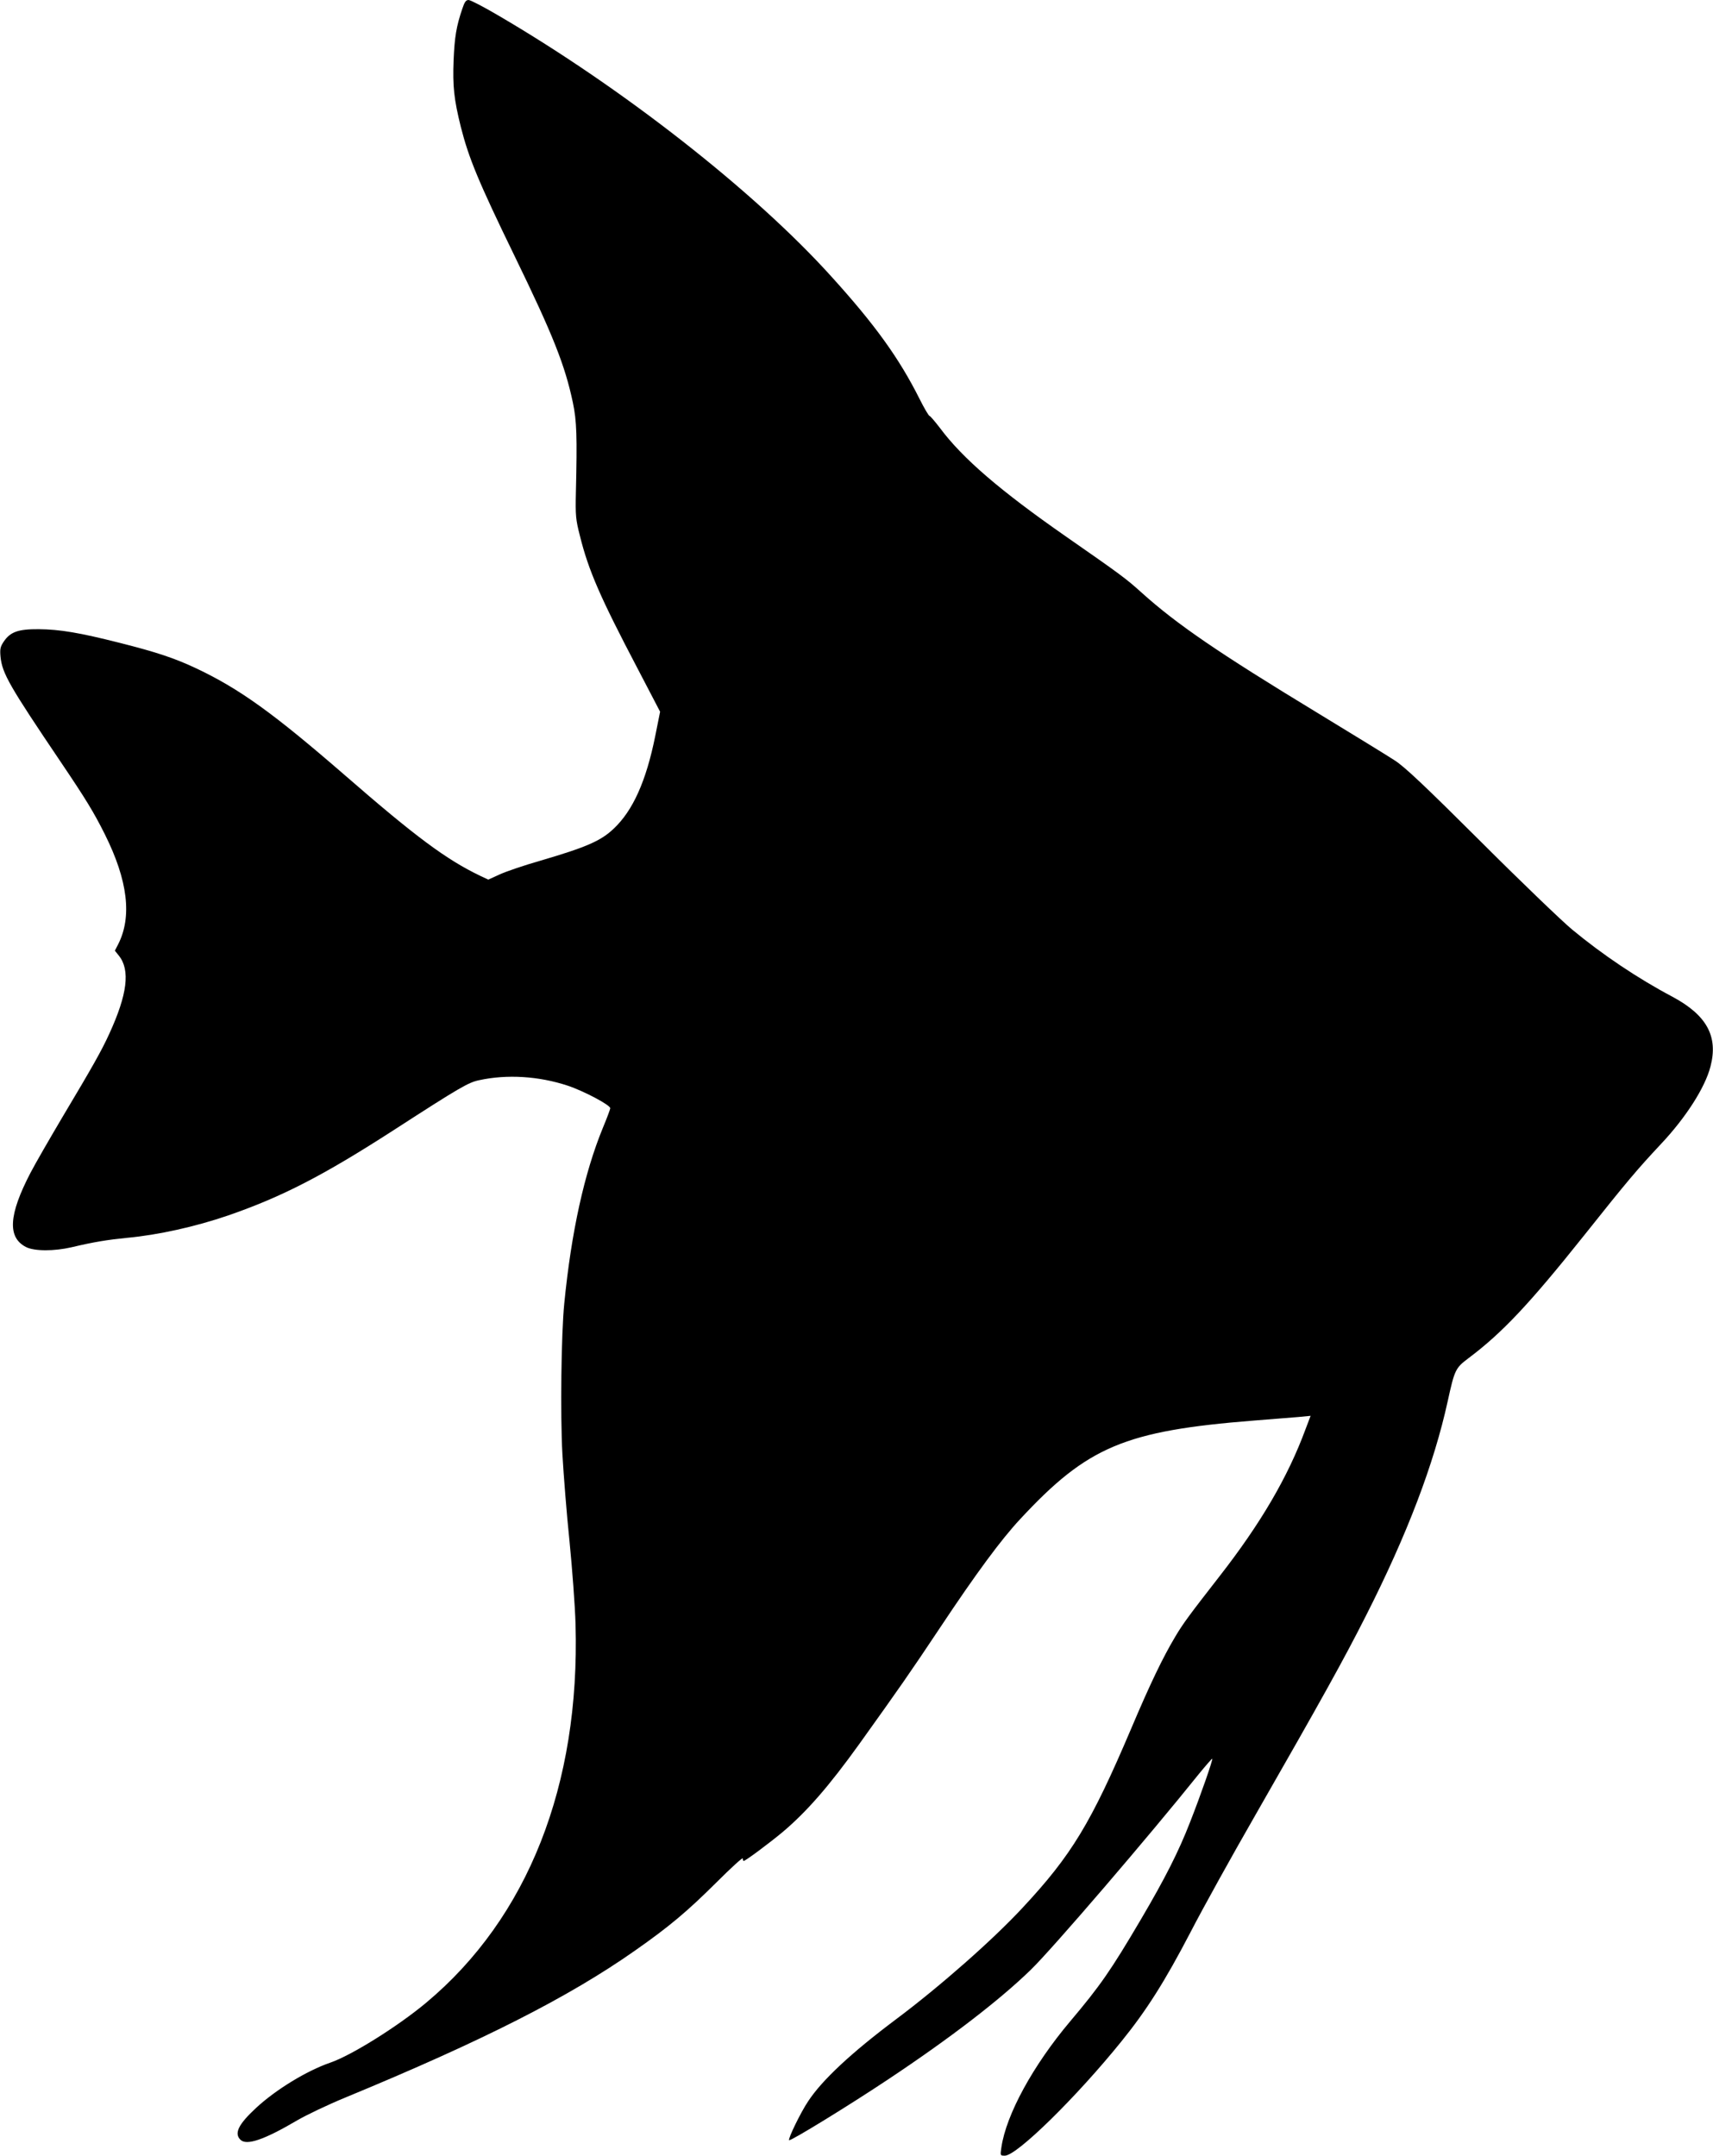
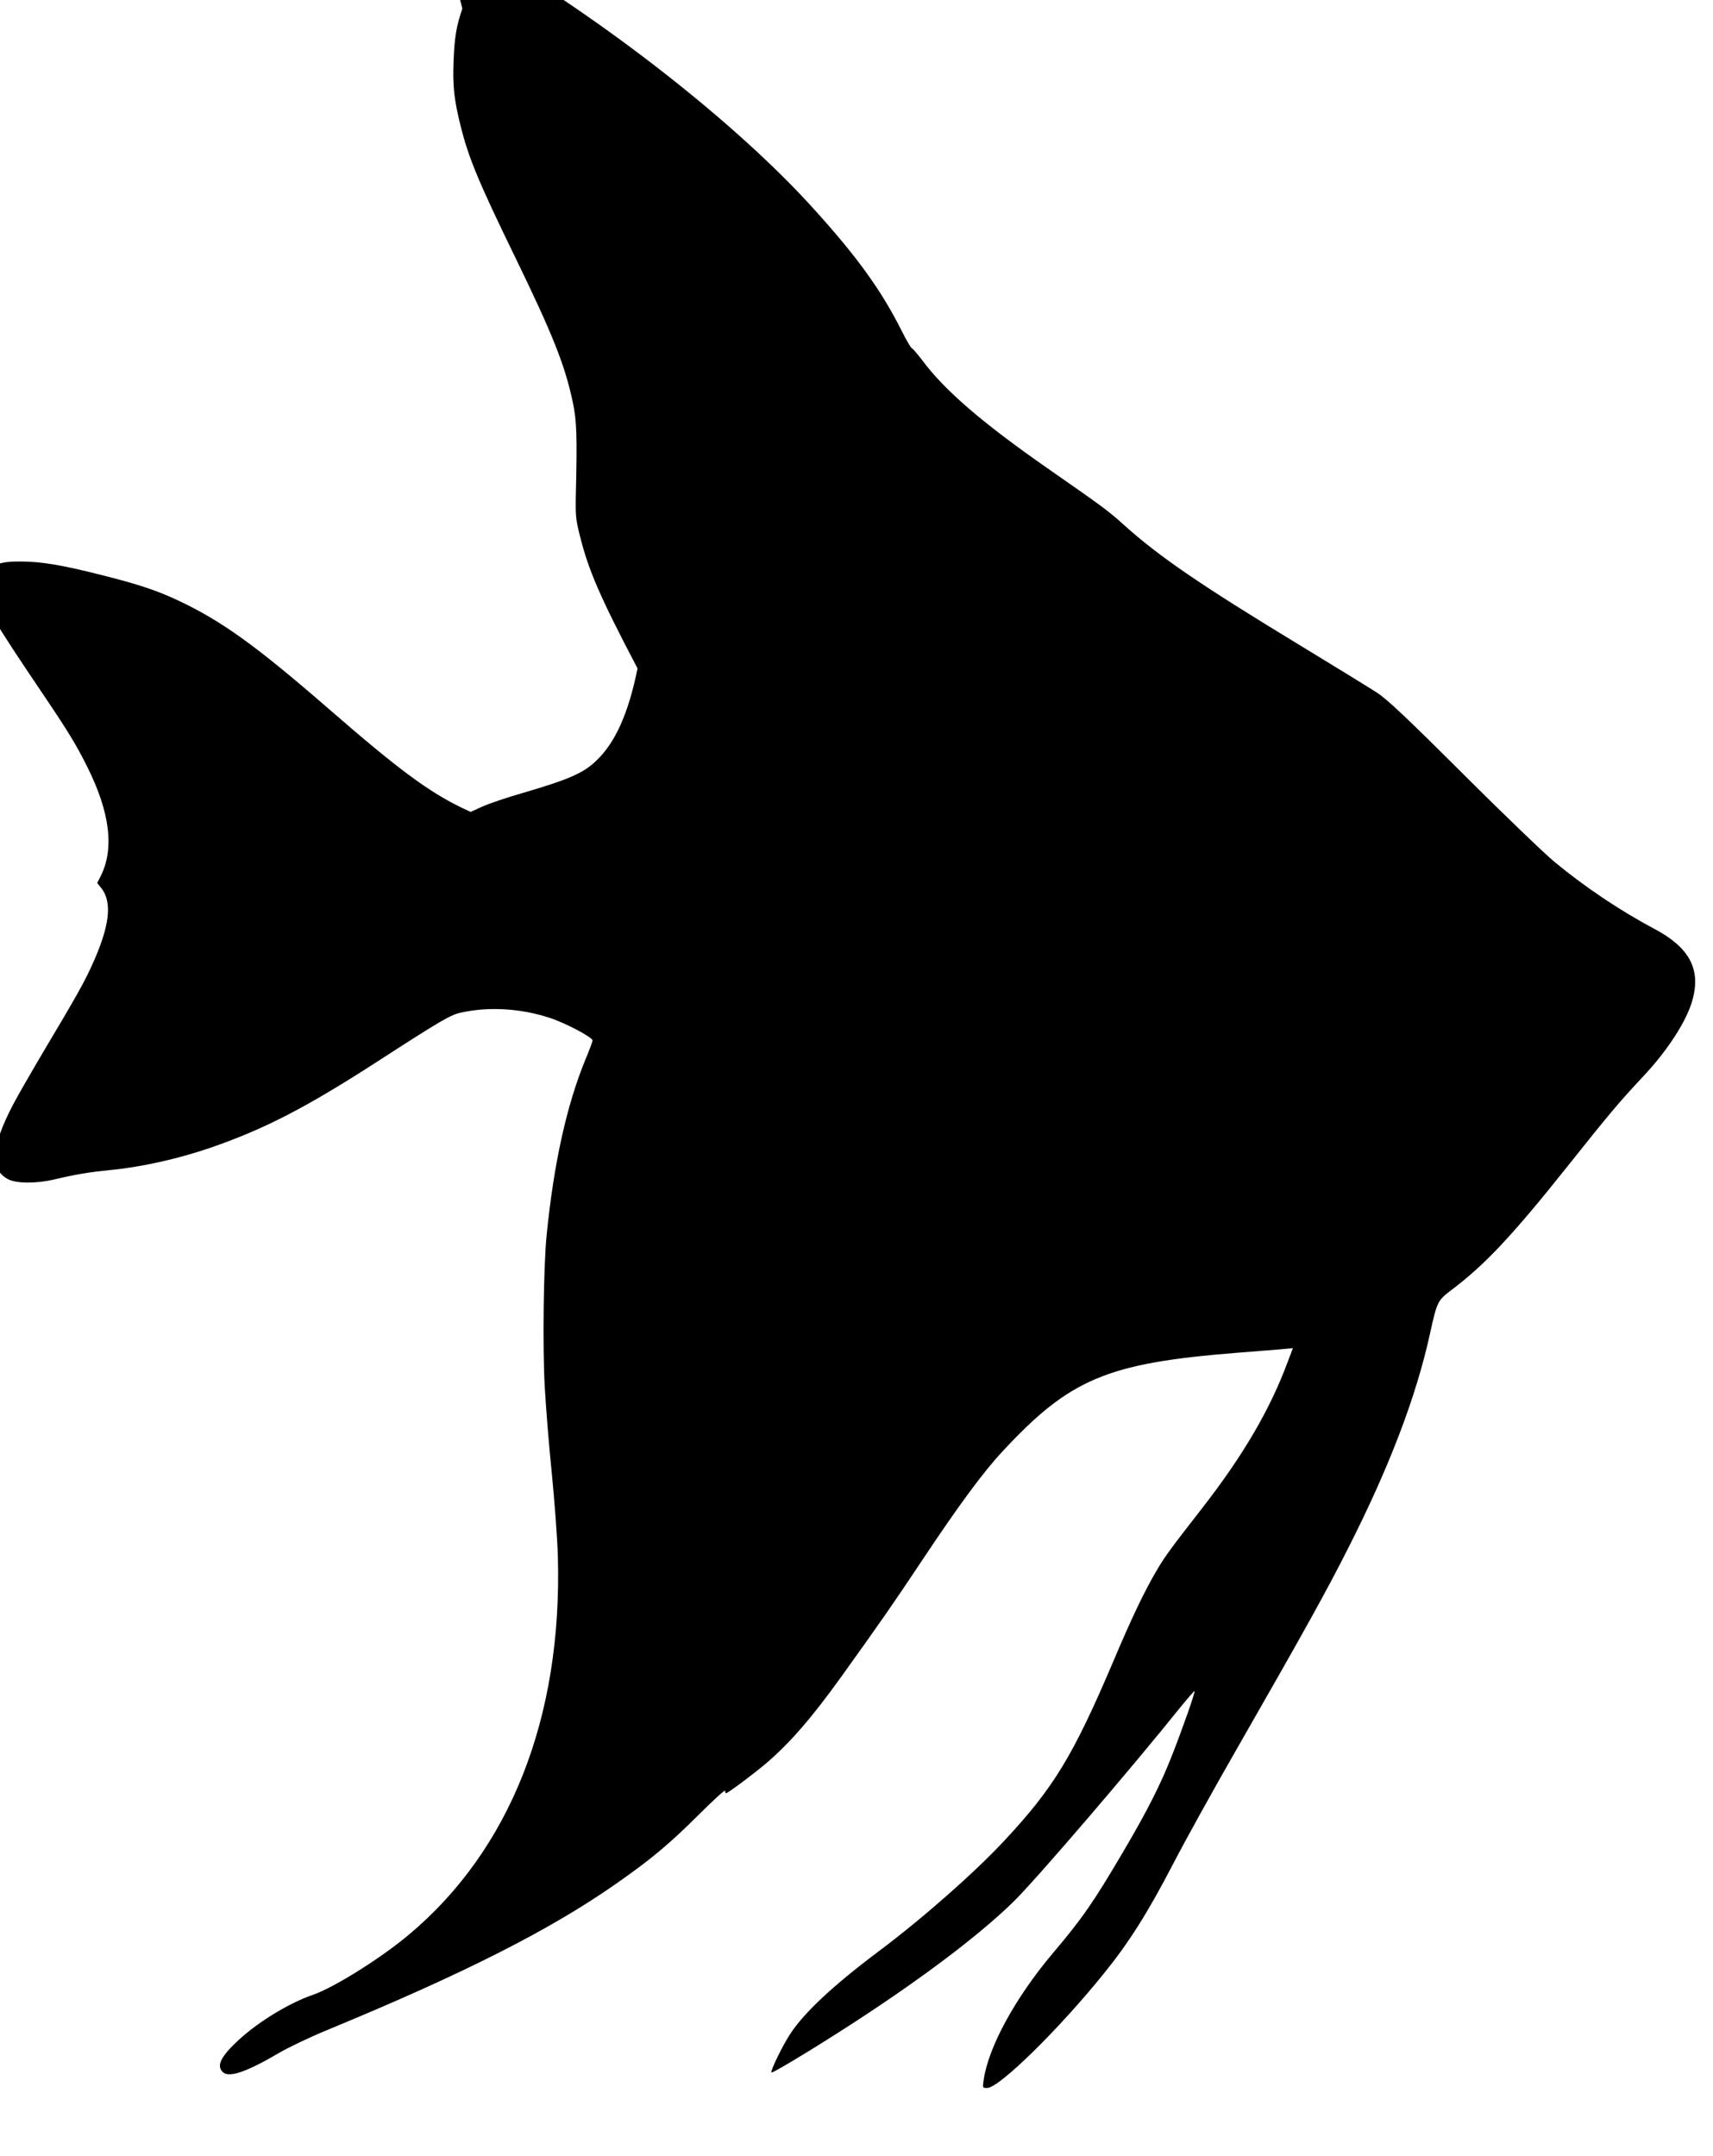
<svg xmlns="http://www.w3.org/2000/svg" version="1.0" width="1017pt" height="1280pt" viewBox="0 0 1017 1280" preserveAspectRatio="xMidYMid meet">
  <g transform="translate(0,1280) scale(0.1,-0.1)" fill="#000000" stroke="none">
-     <path d="M2745 12749 c-36 -106 -46 -168 -52 -306 -6 -155 2 -232 43 -397 47 -185 104 -324 319 -766 229 -471 299 -648 346 -870 23 -109 26 -199 18 -535 -3 -136 -1 -160 24 -257 51 -206 121 -366 342 -787 l134 -257 -29 -145 c-54 -268 -133 -443 -247 -550 -76 -72 -160 -109 -436 -190 -95 -27 -203 -64 -240 -81 l-68 -31 -47 22 c-202 97 -382 230 -807 600 -422 366 -622 510 -877 631 -131 62 -240 98 -458 153 -237 60 -355 80 -480 81 -122 1 -169 -16 -208 -74 -20 -30 -23 -43 -19 -89 10 -100 53 -174 358 -626 149 -221 195 -296 262 -430 136 -273 162 -489 78 -653 l-19 -37 24 -30 c68 -85 50 -230 -57 -463 -46 -101 -98 -193 -280 -498 -75 -127 -160 -274 -188 -328 -130 -250 -138 -384 -26 -441 50 -25 166 -25 270 -1 135 32 211 44 330 56 184 17 405 66 600 133 318 110 563 236 980 505 396 256 446 285 510 298 165 36 354 24 524 -32 97 -32 257 -117 254 -135 -1 -8 -20 -59 -43 -114 -111 -270 -188 -619 -230 -1045 -18 -181 -24 -659 -11 -895 7 -121 25 -353 42 -515 16 -162 33 -385 36 -495 27 -956 -283 -1742 -887 -2247 -169 -141 -444 -313 -570 -356 -139 -48 -321 -159 -438 -267 -106 -98 -133 -152 -95 -190 36 -37 141 -1 338 115 55 32 183 93 285 135 816 337 1326 596 1719 872 204 143 310 232 484 405 86 86 157 151 157 143 0 -8 2 -15 5 -15 11 0 154 107 232 172 143 121 274 271 455 523 239 334 298 418 479 690 214 322 363 524 476 645 400 431 621 524 1388 585 105 8 223 18 263 21 l73 7 -30 -79 c-105 -285 -267 -561 -511 -874 -179 -230 -217 -281 -263 -359 -74 -124 -149 -280 -262 -547 -238 -560 -354 -751 -644 -1062 -175 -189 -488 -465 -751 -662 -267 -200 -440 -362 -522 -487 -44 -65 -121 -224 -113 -231 7 -8 357 207 588 361 370 246 663 472 846 650 129 125 701 792 1000 1165 41 50 76 90 78 89 5 -5 -67 -212 -131 -375 -69 -178 -150 -337 -293 -580 -179 -304 -241 -393 -419 -604 -221 -262 -381 -555 -409 -750 -7 -48 -7 -48 21 -48 71 0 427 350 693 680 148 183 257 355 408 645 77 149 248 457 379 685 405 707 532 936 663 1195 246 485 404 901 486 1275 41 187 46 197 123 255 201 151 361 321 688 731 260 327 315 391 455 541 147 156 262 335 294 460 47 179 -22 305 -225 414 -206 109 -416 250 -597 400 -59 49 -304 284 -543 523 -333 332 -453 445 -510 481 -41 27 -248 154 -460 283 -588 357 -833 525 -1040 711 -95 86 -128 110 -454 337 -389 271 -612 463 -745 642 -30 39 -58 72 -62 72 -5 0 -32 46 -60 102 -121 241 -263 439 -525 728 -455 504 -1236 1116 -1977 1549 -85 50 -164 91 -175 91 -16 0 -24 -12 -37 -51z" />
+     <path d="M2745 12749 c-36 -106 -46 -168 -52 -306 -6 -155 2 -232 43 -397 47 -185 104 -324 319 -766 229 -471 299 -648 346 -870 23 -109 26 -199 18 -535 -3 -136 -1 -160 24 -257 51 -206 121 -366 342 -787 c-54 -268 -133 -443 -247 -550 -76 -72 -160 -109 -436 -190 -95 -27 -203 -64 -240 -81 l-68 -31 -47 22 c-202 97 -382 230 -807 600 -422 366 -622 510 -877 631 -131 62 -240 98 -458 153 -237 60 -355 80 -480 81 -122 1 -169 -16 -208 -74 -20 -30 -23 -43 -19 -89 10 -100 53 -174 358 -626 149 -221 195 -296 262 -430 136 -273 162 -489 78 -653 l-19 -37 24 -30 c68 -85 50 -230 -57 -463 -46 -101 -98 -193 -280 -498 -75 -127 -160 -274 -188 -328 -130 -250 -138 -384 -26 -441 50 -25 166 -25 270 -1 135 32 211 44 330 56 184 17 405 66 600 133 318 110 563 236 980 505 396 256 446 285 510 298 165 36 354 24 524 -32 97 -32 257 -117 254 -135 -1 -8 -20 -59 -43 -114 -111 -270 -188 -619 -230 -1045 -18 -181 -24 -659 -11 -895 7 -121 25 -353 42 -515 16 -162 33 -385 36 -495 27 -956 -283 -1742 -887 -2247 -169 -141 -444 -313 -570 -356 -139 -48 -321 -159 -438 -267 -106 -98 -133 -152 -95 -190 36 -37 141 -1 338 115 55 32 183 93 285 135 816 337 1326 596 1719 872 204 143 310 232 484 405 86 86 157 151 157 143 0 -8 2 -15 5 -15 11 0 154 107 232 172 143 121 274 271 455 523 239 334 298 418 479 690 214 322 363 524 476 645 400 431 621 524 1388 585 105 8 223 18 263 21 l73 7 -30 -79 c-105 -285 -267 -561 -511 -874 -179 -230 -217 -281 -263 -359 -74 -124 -149 -280 -262 -547 -238 -560 -354 -751 -644 -1062 -175 -189 -488 -465 -751 -662 -267 -200 -440 -362 -522 -487 -44 -65 -121 -224 -113 -231 7 -8 357 207 588 361 370 246 663 472 846 650 129 125 701 792 1000 1165 41 50 76 90 78 89 5 -5 -67 -212 -131 -375 -69 -178 -150 -337 -293 -580 -179 -304 -241 -393 -419 -604 -221 -262 -381 -555 -409 -750 -7 -48 -7 -48 21 -48 71 0 427 350 693 680 148 183 257 355 408 645 77 149 248 457 379 685 405 707 532 936 663 1195 246 485 404 901 486 1275 41 187 46 197 123 255 201 151 361 321 688 731 260 327 315 391 455 541 147 156 262 335 294 460 47 179 -22 305 -225 414 -206 109 -416 250 -597 400 -59 49 -304 284 -543 523 -333 332 -453 445 -510 481 -41 27 -248 154 -460 283 -588 357 -833 525 -1040 711 -95 86 -128 110 -454 337 -389 271 -612 463 -745 642 -30 39 -58 72 -62 72 -5 0 -32 46 -60 102 -121 241 -263 439 -525 728 -455 504 -1236 1116 -1977 1549 -85 50 -164 91 -175 91 -16 0 -24 -12 -37 -51z" />
  </g>
</svg>